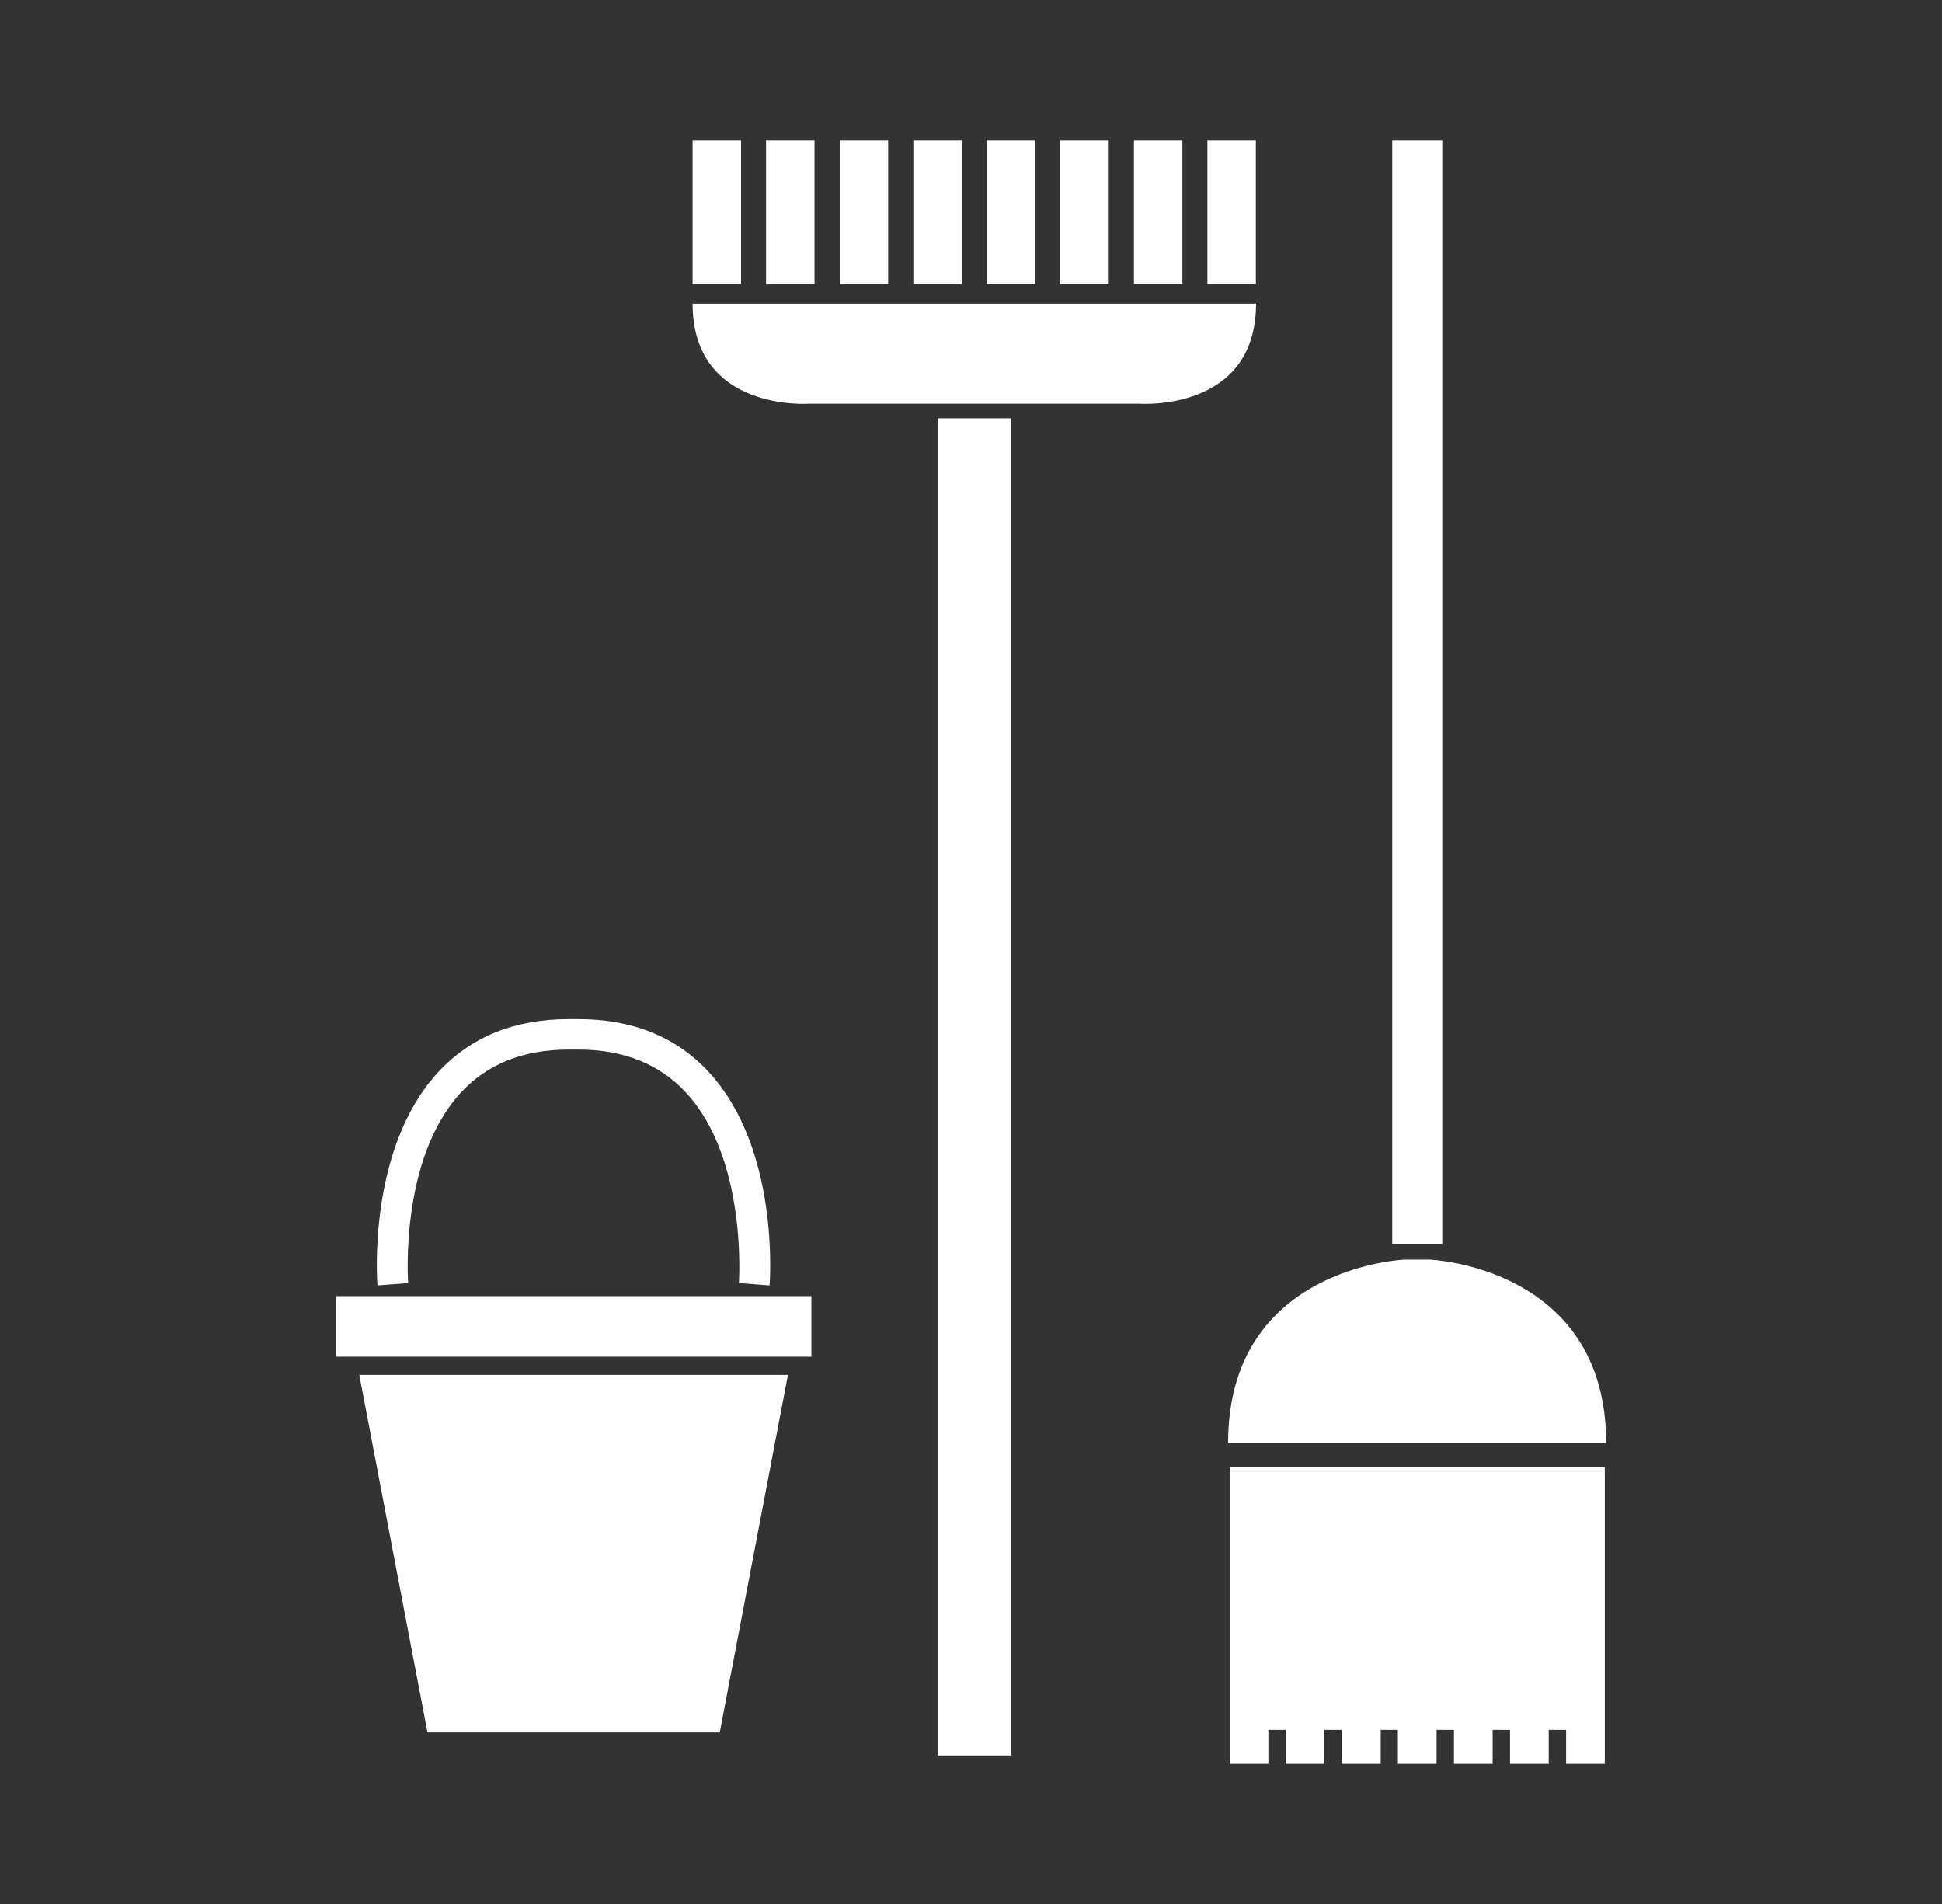
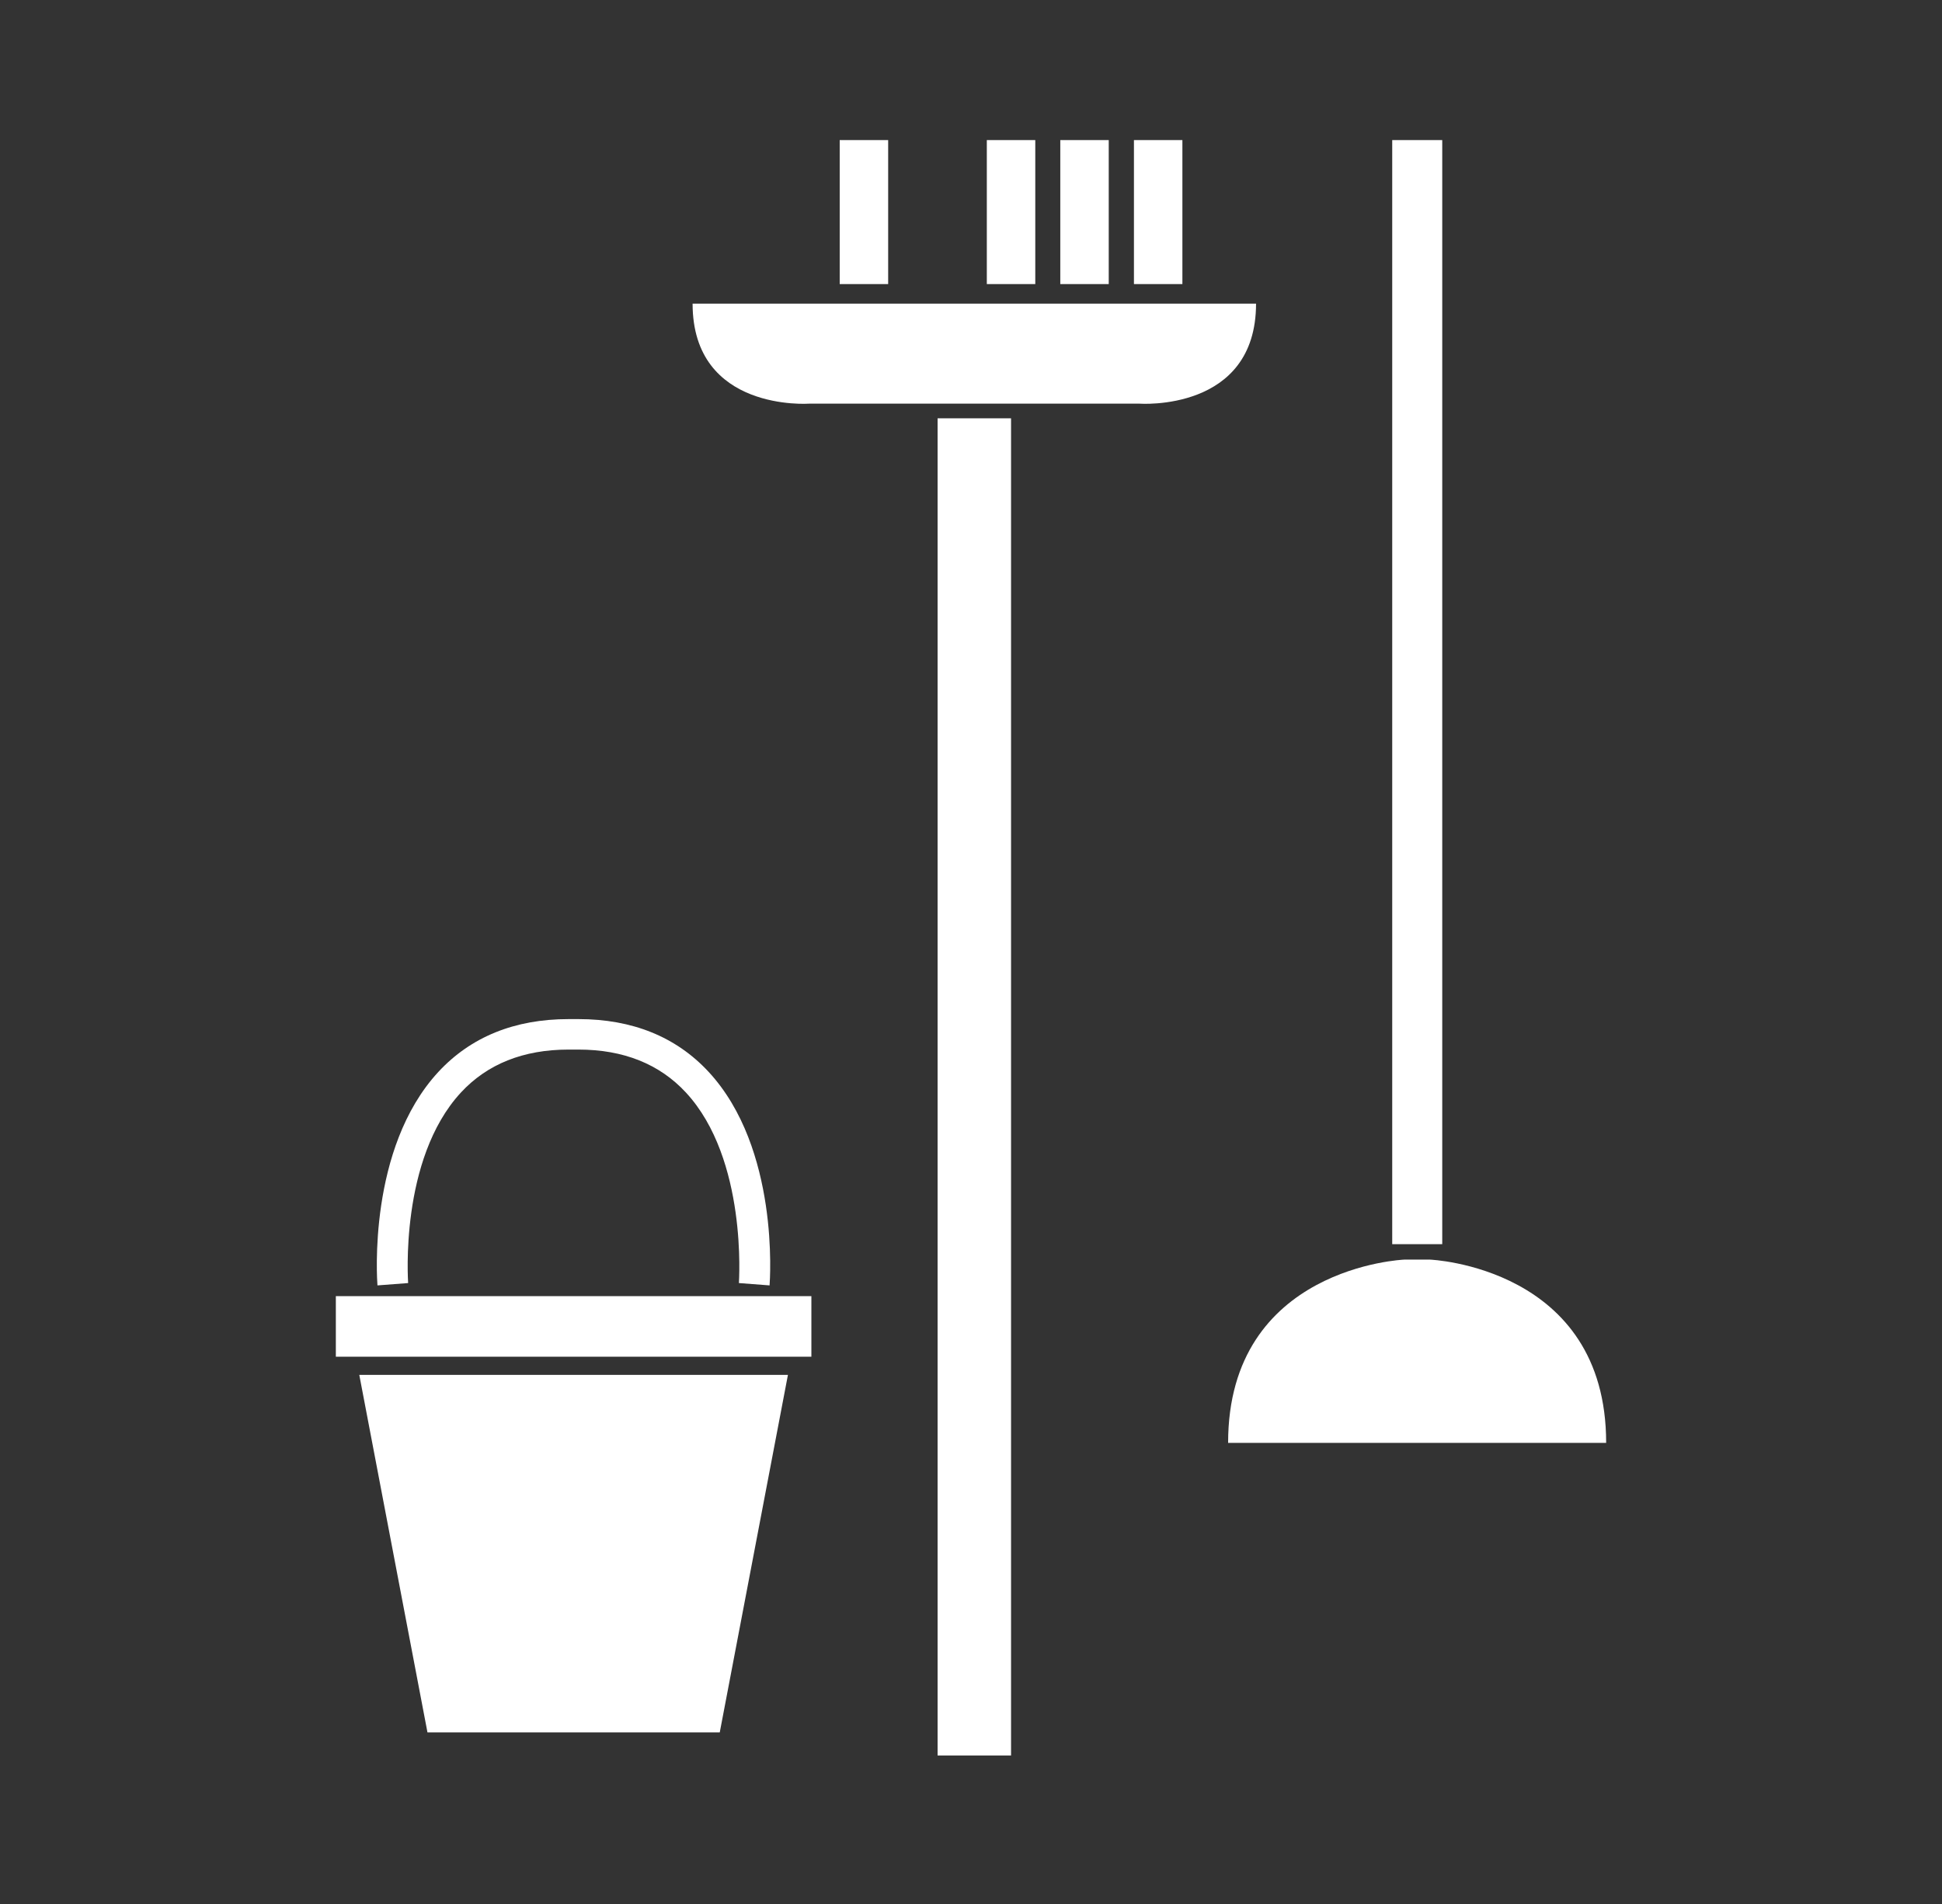
<svg xmlns="http://www.w3.org/2000/svg" id="_レイヤー_1" viewBox="0 0 99.4 97.46">
  <rect x="0" y="0" width="99.4" height="97.46" fill="#333333" stroke="none" />
  <defs>
    <style>.cls-1{fill:#fff;}</style>
  </defs>
  <rect class="cls-1" x="47.99" y="21.41" width="3.76" height="68.44" />
  <path class="cls-1" d="M41.42,20.66h16.9s5.97,.44,5.97-5.12h-28.84c0,5.56,5.97,5.12,5.97,5.12Z" />
-   <rect class="cls-1" x="35.45" y="7.17" width="2.48" height="7.37" />
-   <rect class="cls-1" x="61.8" y="7.17" width="2.48" height="7.37" />
  <rect class="cls-1" x="58.04" y="7.17" width="2.48" height="7.37" />
  <rect class="cls-1" x="54.27" y="7.17" width="2.48" height="7.37" />
  <rect class="cls-1" x="50.51" y="7.17" width="2.48" height="7.37" />
-   <rect class="cls-1" x="46.75" y="7.17" width="2.48" height="7.37" />
-   <rect class="cls-1" x="39.21" y="7.17" width="2.48" height="7.37" />
  <rect class="cls-1" x="42.98" y="7.17" width="2.48" height="7.37" />
  <rect class="cls-1" x="17.19" y="66.34" width="24.34" height="3.1" />
  <polygon class="cls-1" points="18.39 70.37 21.88 88.67 36.84 88.67 40.33 70.37 29.86 70.37 28.85 70.37 18.39 70.37" />
  <path class="cls-1" d="M20.89,65.66c0-.06-.46-6.32,2.7-9.74,1.35-1.46,3.2-2.2,5.51-2.2h.51c2.3,0,4.15,.74,5.5,2.2,3.16,3.41,2.71,9.69,2.71,9.75l1.57,.12c.02-.28,.51-7.01-3.12-10.93-1.66-1.79-3.9-2.7-6.66-2.7h-.51c-2.76,0-5,.91-6.66,2.7-3.63,3.92-3.14,10.65-3.12,10.93l1.57-.12Z" />
-   <polygon class="cls-1" points="76.4 90.28 76.4 88.54 77.29 88.54 77.29 90.28 79.27 90.28 79.27 88.54 80.16 88.54 80.16 90.28 82.14 90.28 82.14 88.54 82.14 87.52 82.14 75.09 62.94 75.09 62.94 87.52 62.94 88.54 62.94 90.28 64.92 90.28 64.92 88.54 65.81 88.54 65.81 90.28 67.79 90.28 67.79 88.54 68.68 88.54 68.68 90.28 70.67 90.28 70.67 88.54 71.55 88.54 71.55 90.28 73.53 90.28 73.53 88.54 74.42 88.54 74.42 90.28 76.4 90.28" />
  <path class="cls-1" d="M82.21,73.85c0-9.02-9.02-9.38-9.02-9.38h-1.31s-9.02,.36-9.02,9.38h19.34Z" />
  <rect class="cls-1" x="71.26" y="7.17" width="2.56" height="56.51" />
</svg>